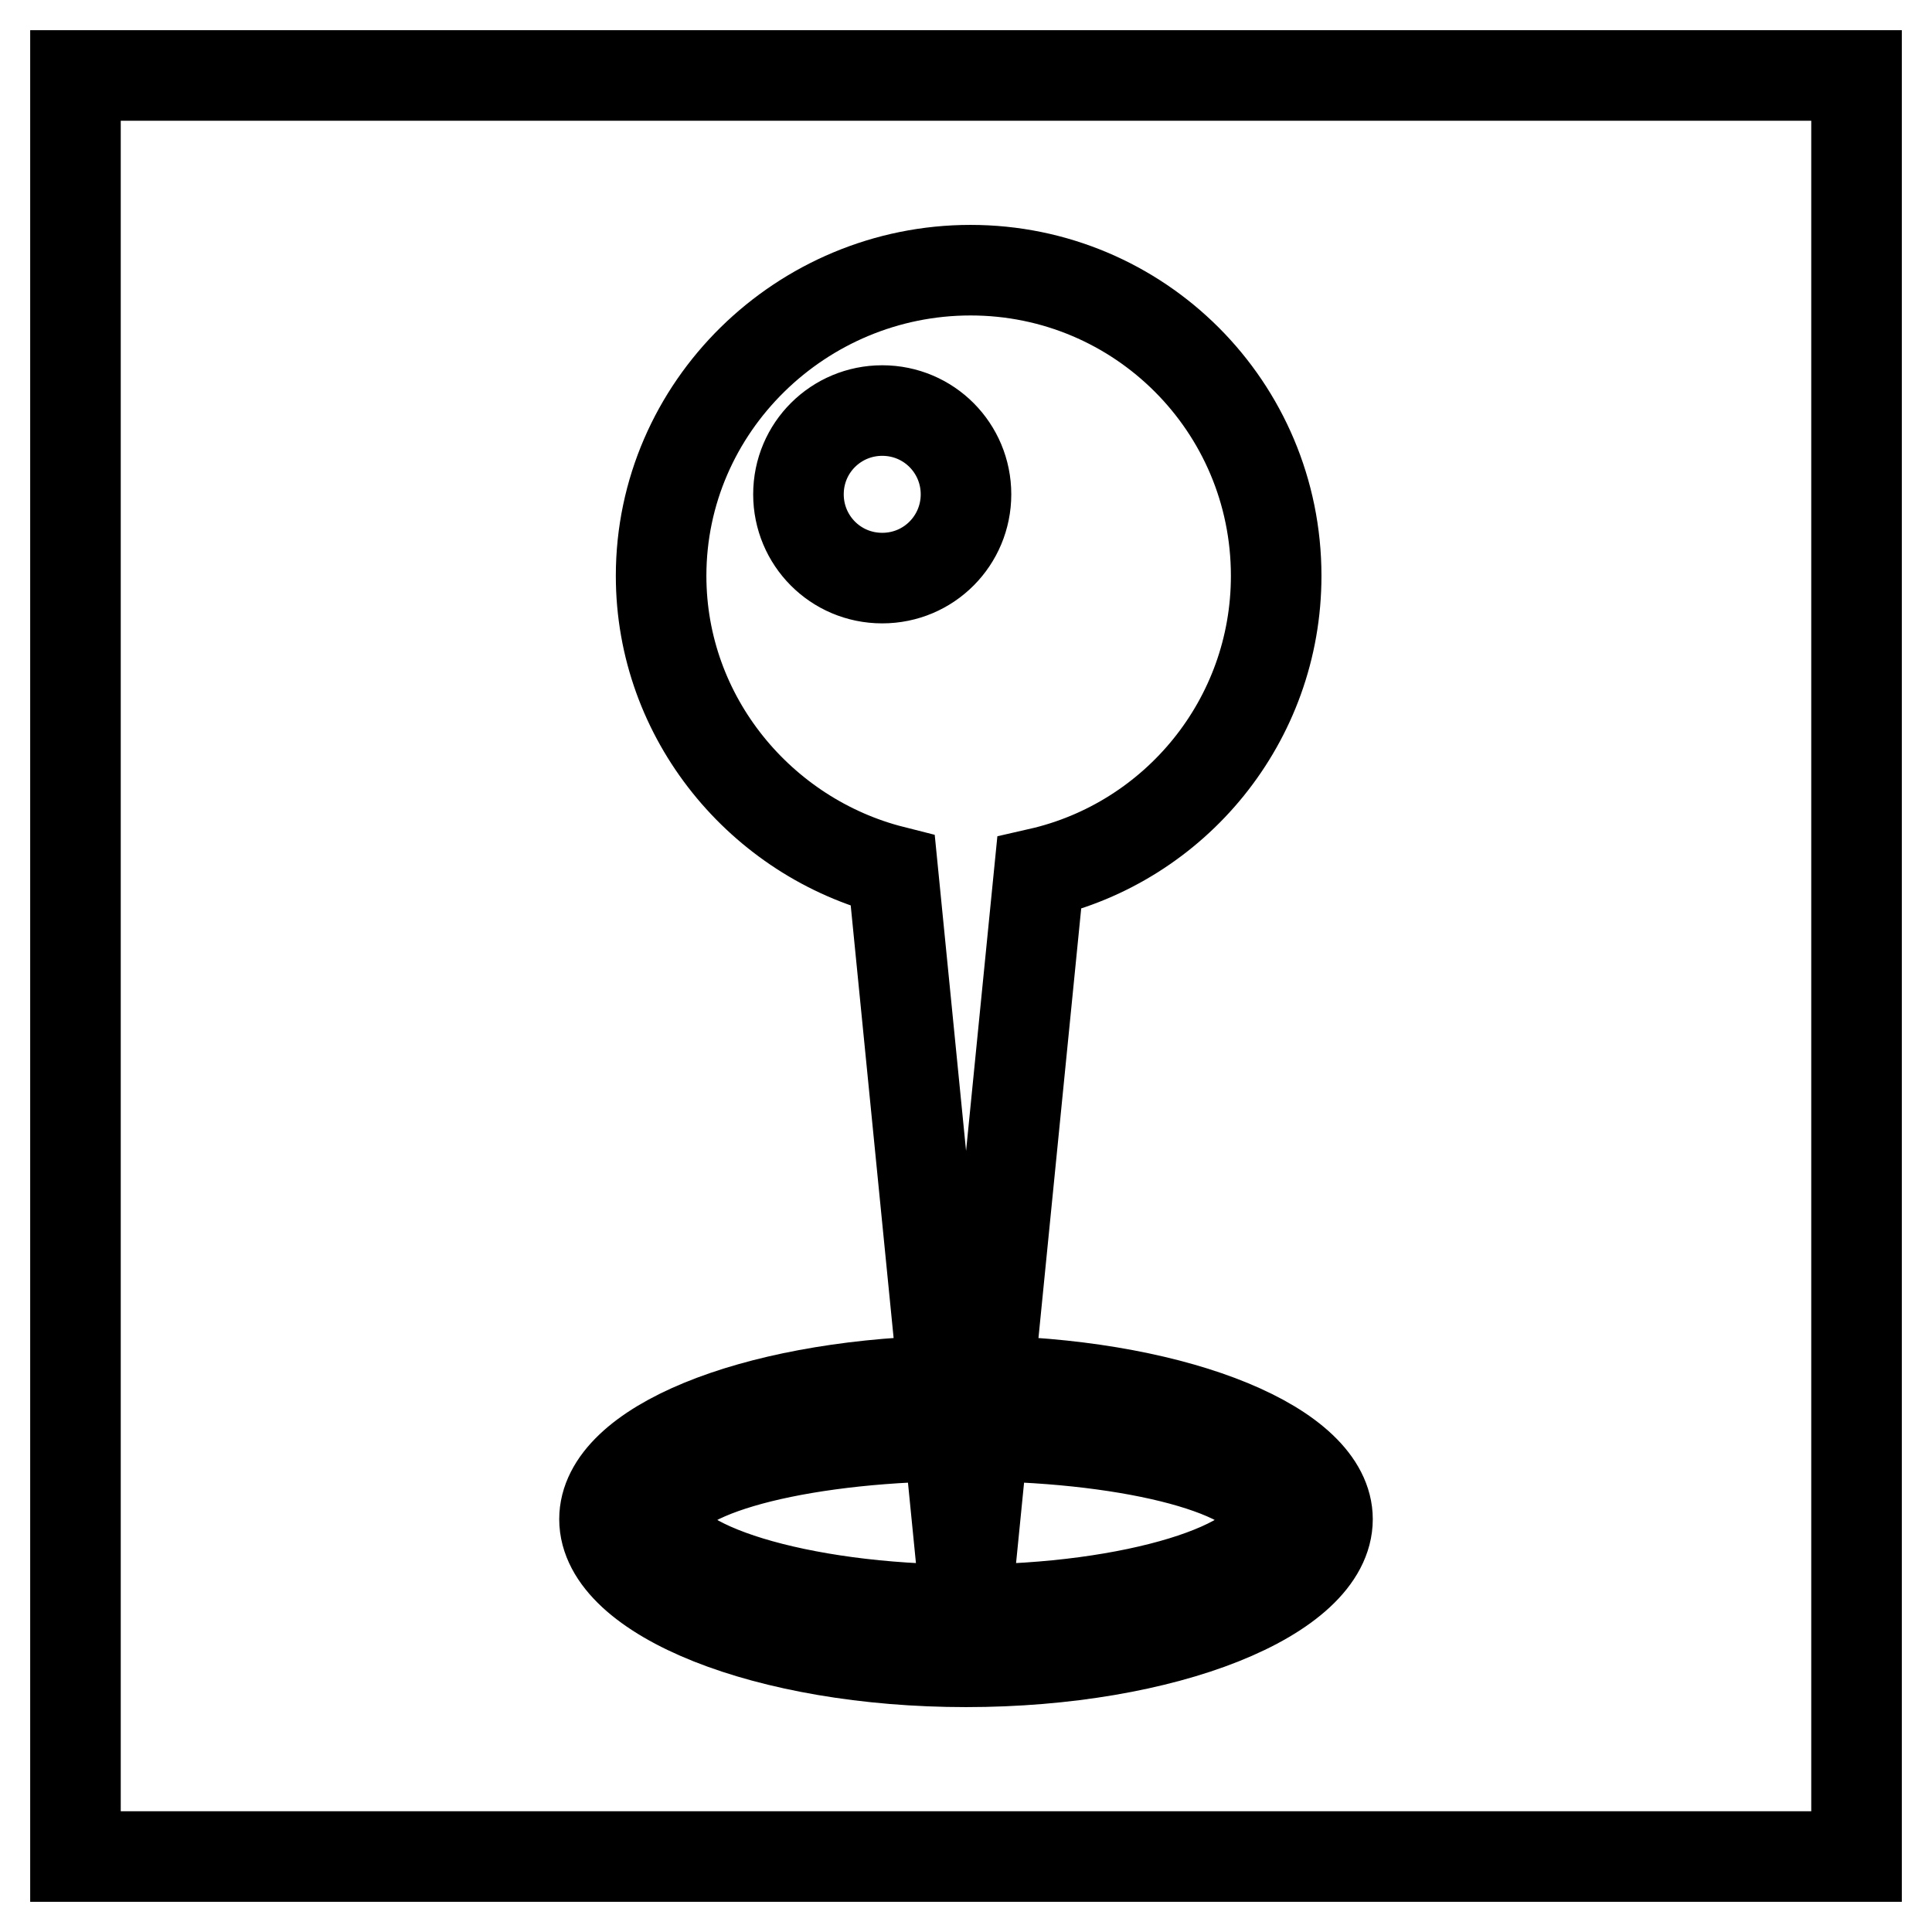
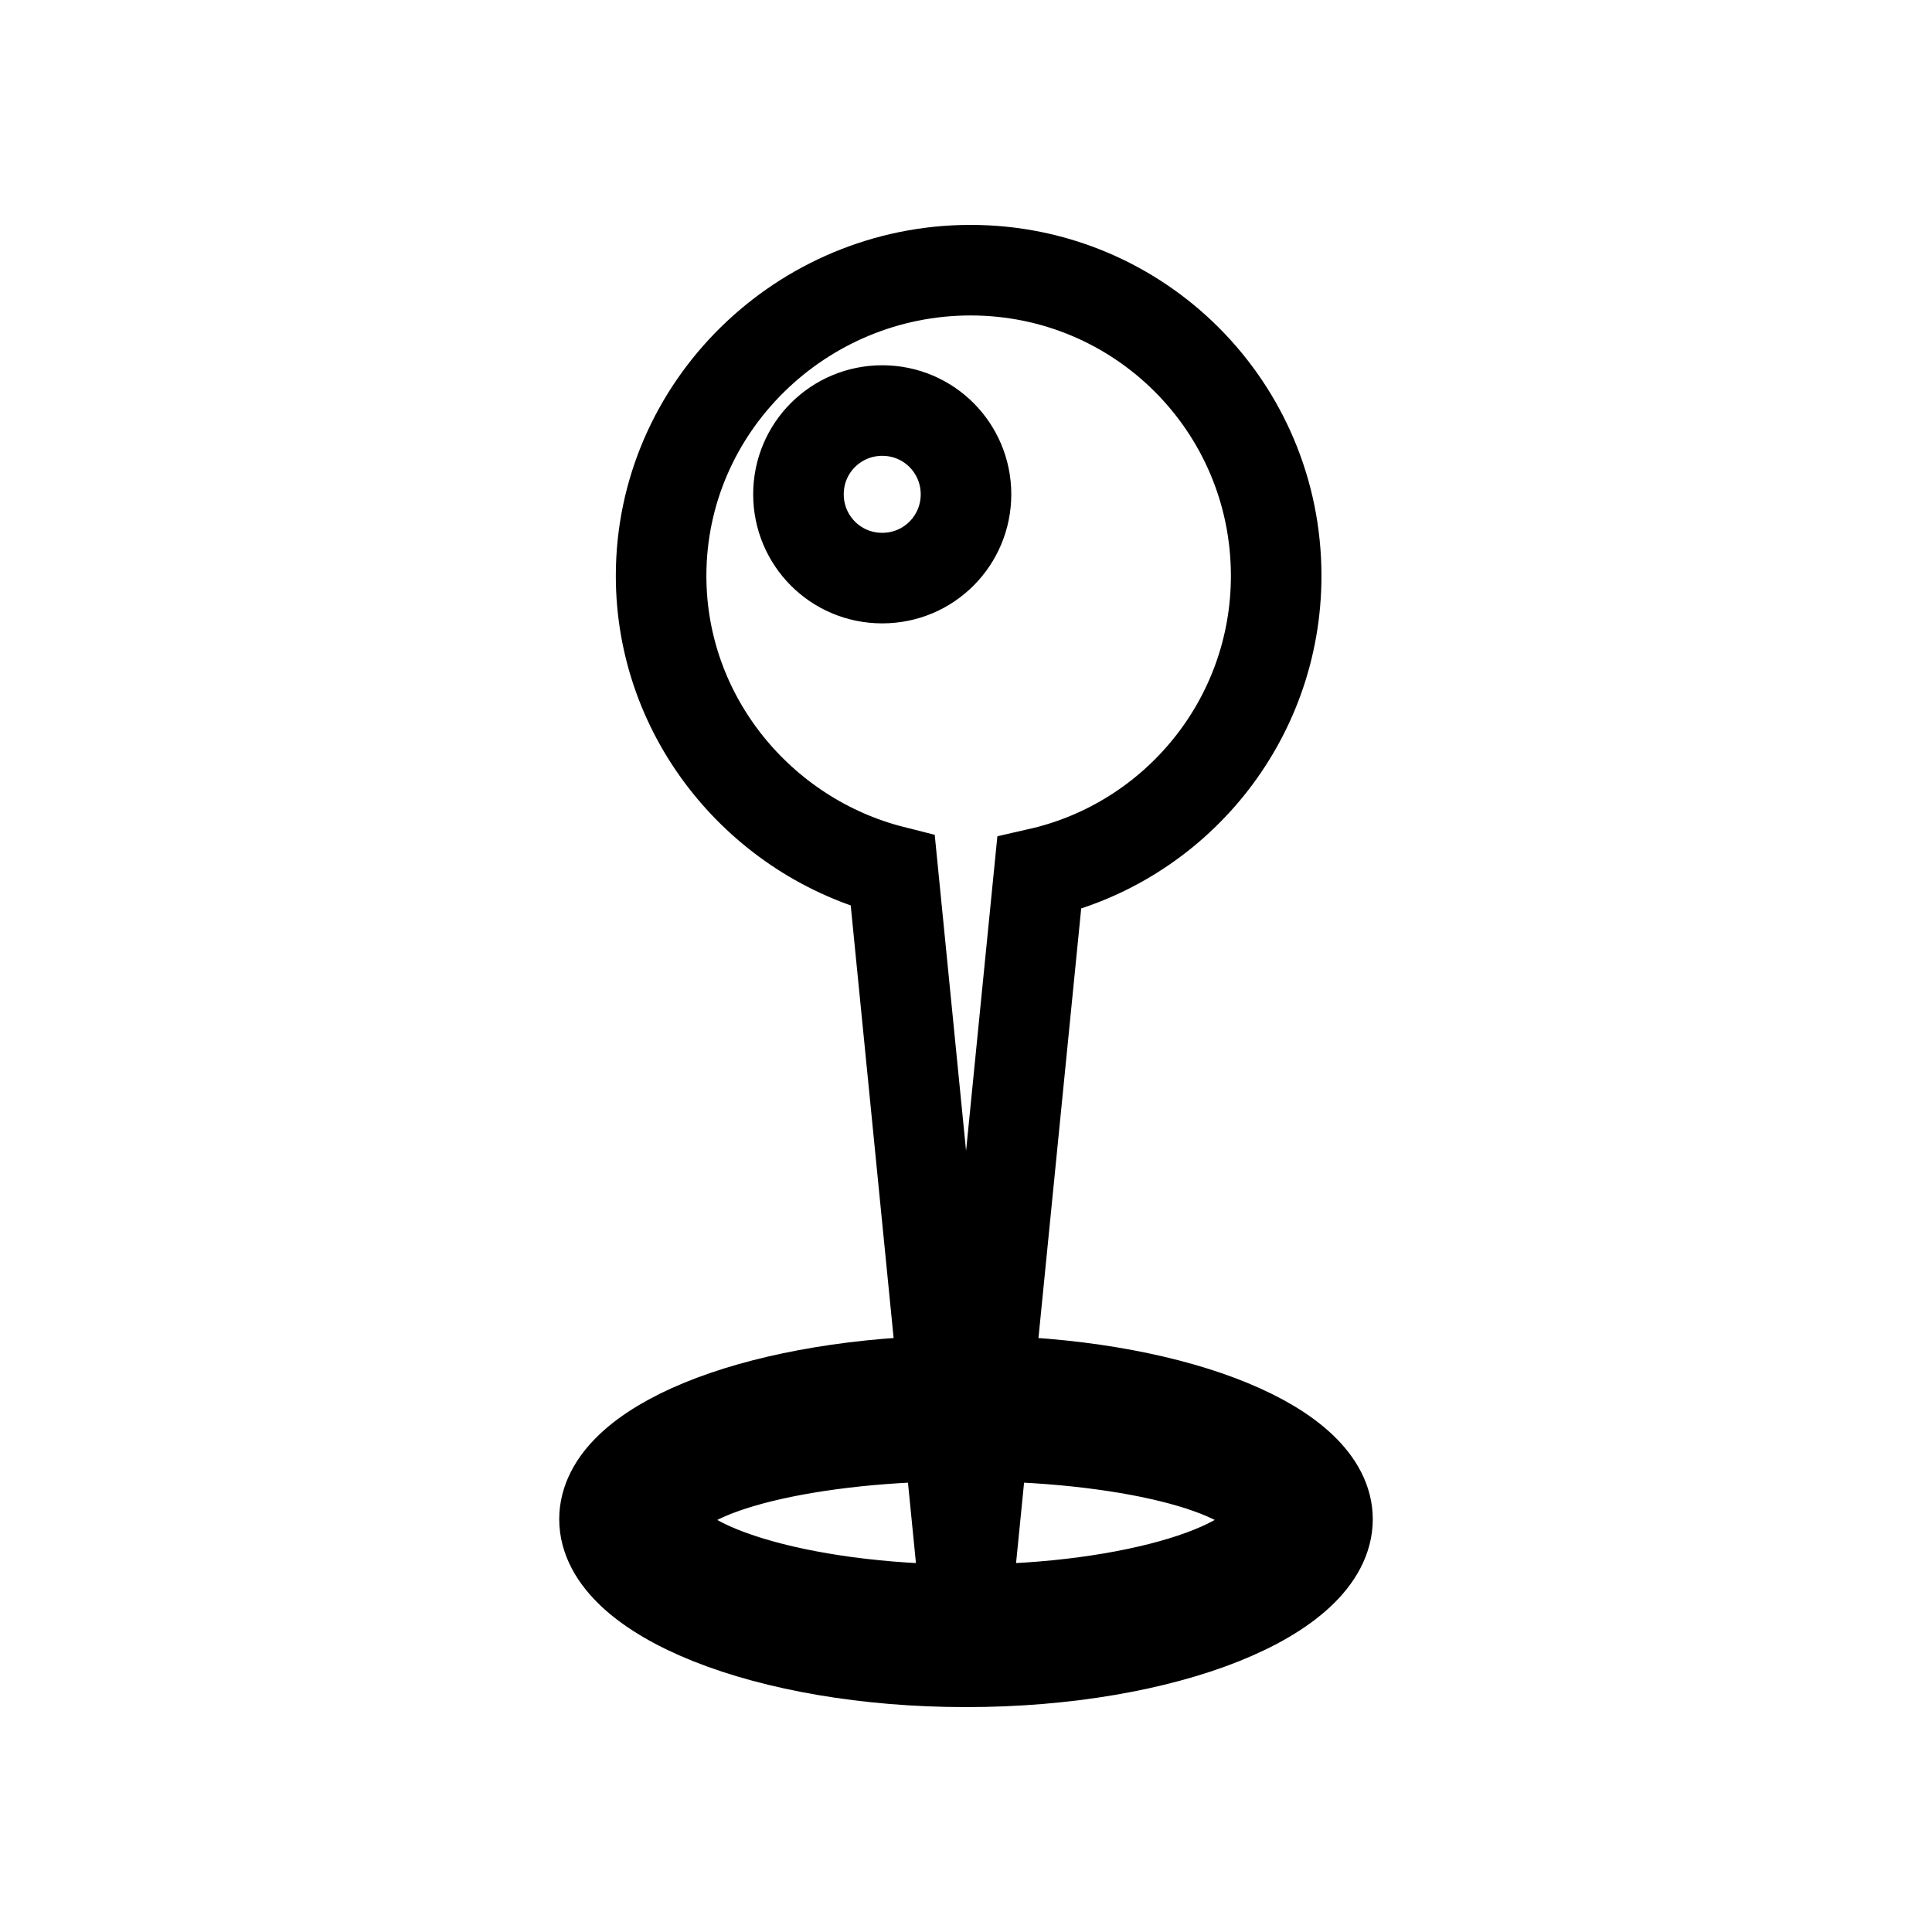
<svg xmlns="http://www.w3.org/2000/svg" version="1.1" x="0px" y="0px" viewBox="0 0 256 256" enable-background="new 0 0 256 256" xml:space="preserve">
  <g>
    <g>
-       <path stroke-width="12" fill-opacity="0" stroke="#000000" d="M10,10h236v236H10V10z" />
      <path stroke-width="12" fill-opacity="0" stroke="#000000" d="M131.7,190.3V183c24.7,0.7,44.2,8.7,44.2,18.3c0,10.2-21.4,18.9-47.9,18.9c-26.4,0-47.9-8.7-47.9-18.9c0-9.7,19.5-17.6,44.2-18.3v7.3c-20.6,0.5-36.8,5.2-36.8,11c0,6.1,18.1,12,40.5,12c22.4,0,40.5-5.9,40.5-12C168.5,195.5,152.3,190.8,131.7,190.3z M87.6,76.3c0-22.4,18.6-40.5,41-40.5c22.4,0,40.5,18.1,40.5,40.5c0,19.2-13.4,35.3-31.4,39.4l-9.7,97.5l-9.7-97.8C100.9,111,87.6,95.2,87.6,76.3L87.6,76.3z M128,65.5c0-6.1-4.9-11.1-11.1-11.1c-6.1,0-11.1,4.9-11.1,11.1c0,6.1,4.9,11.1,11.1,11.1S128,71.6,128,65.5z" />
    </g>
  </g>
</svg>